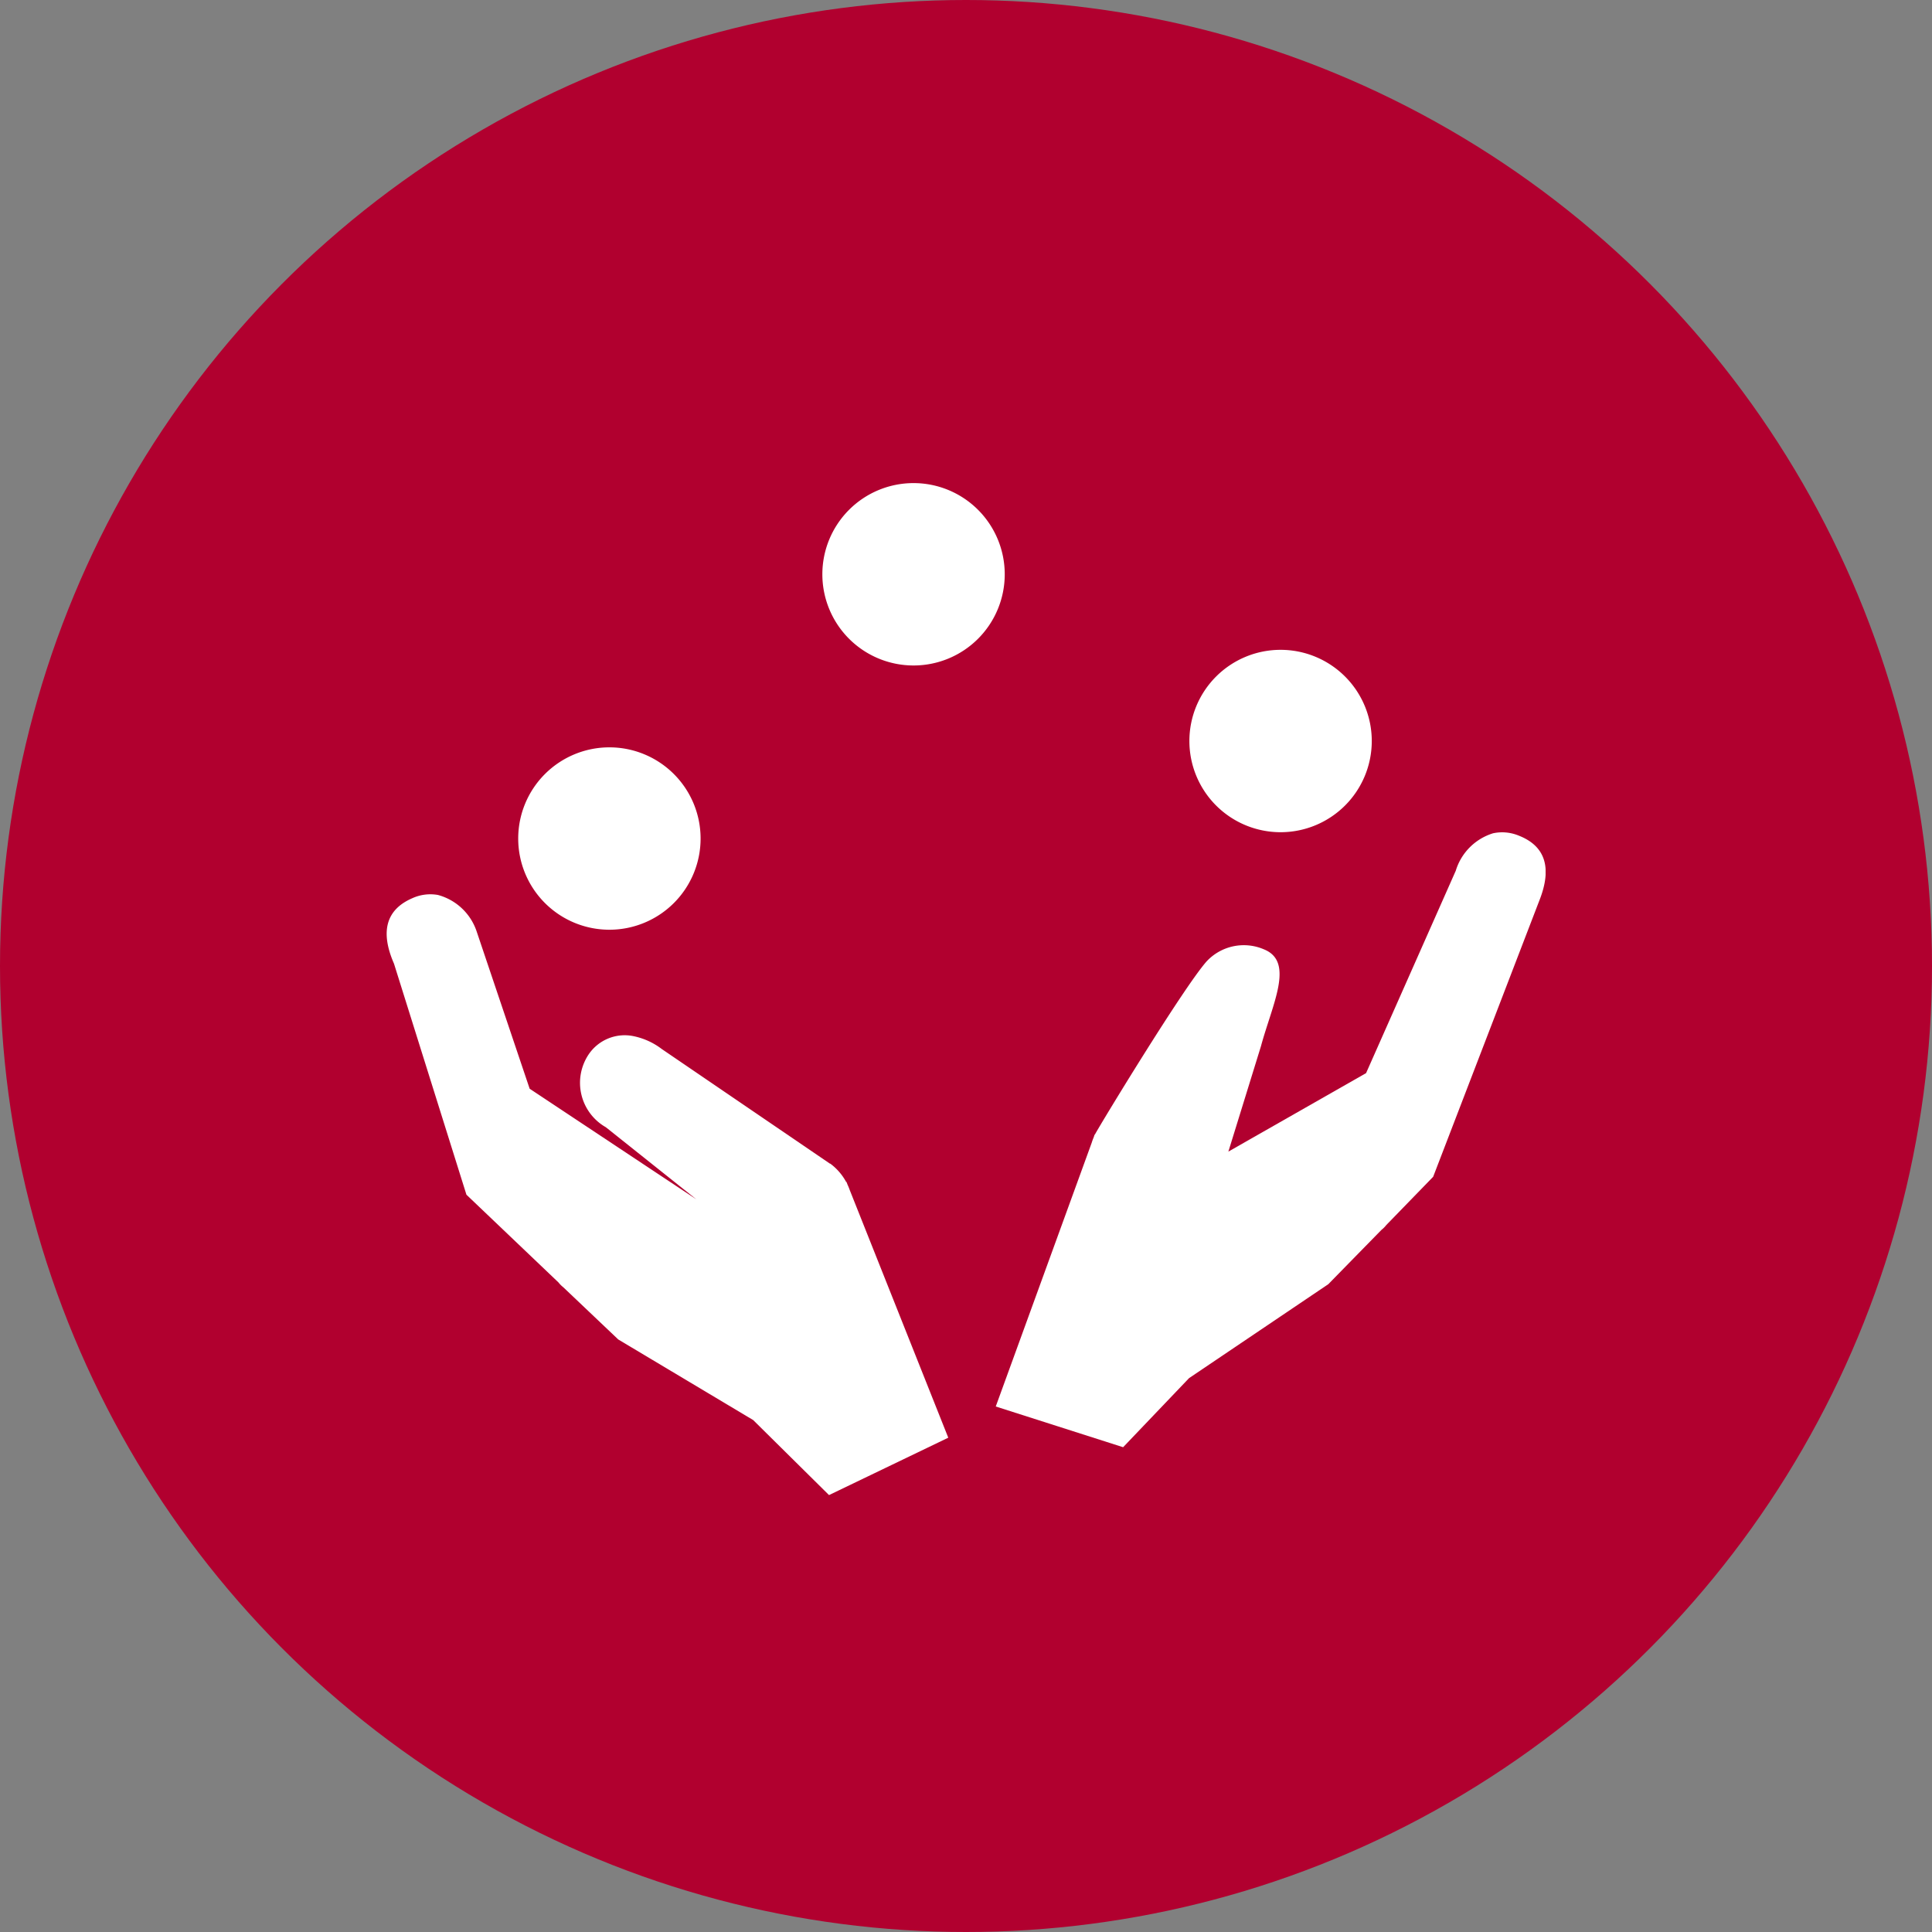
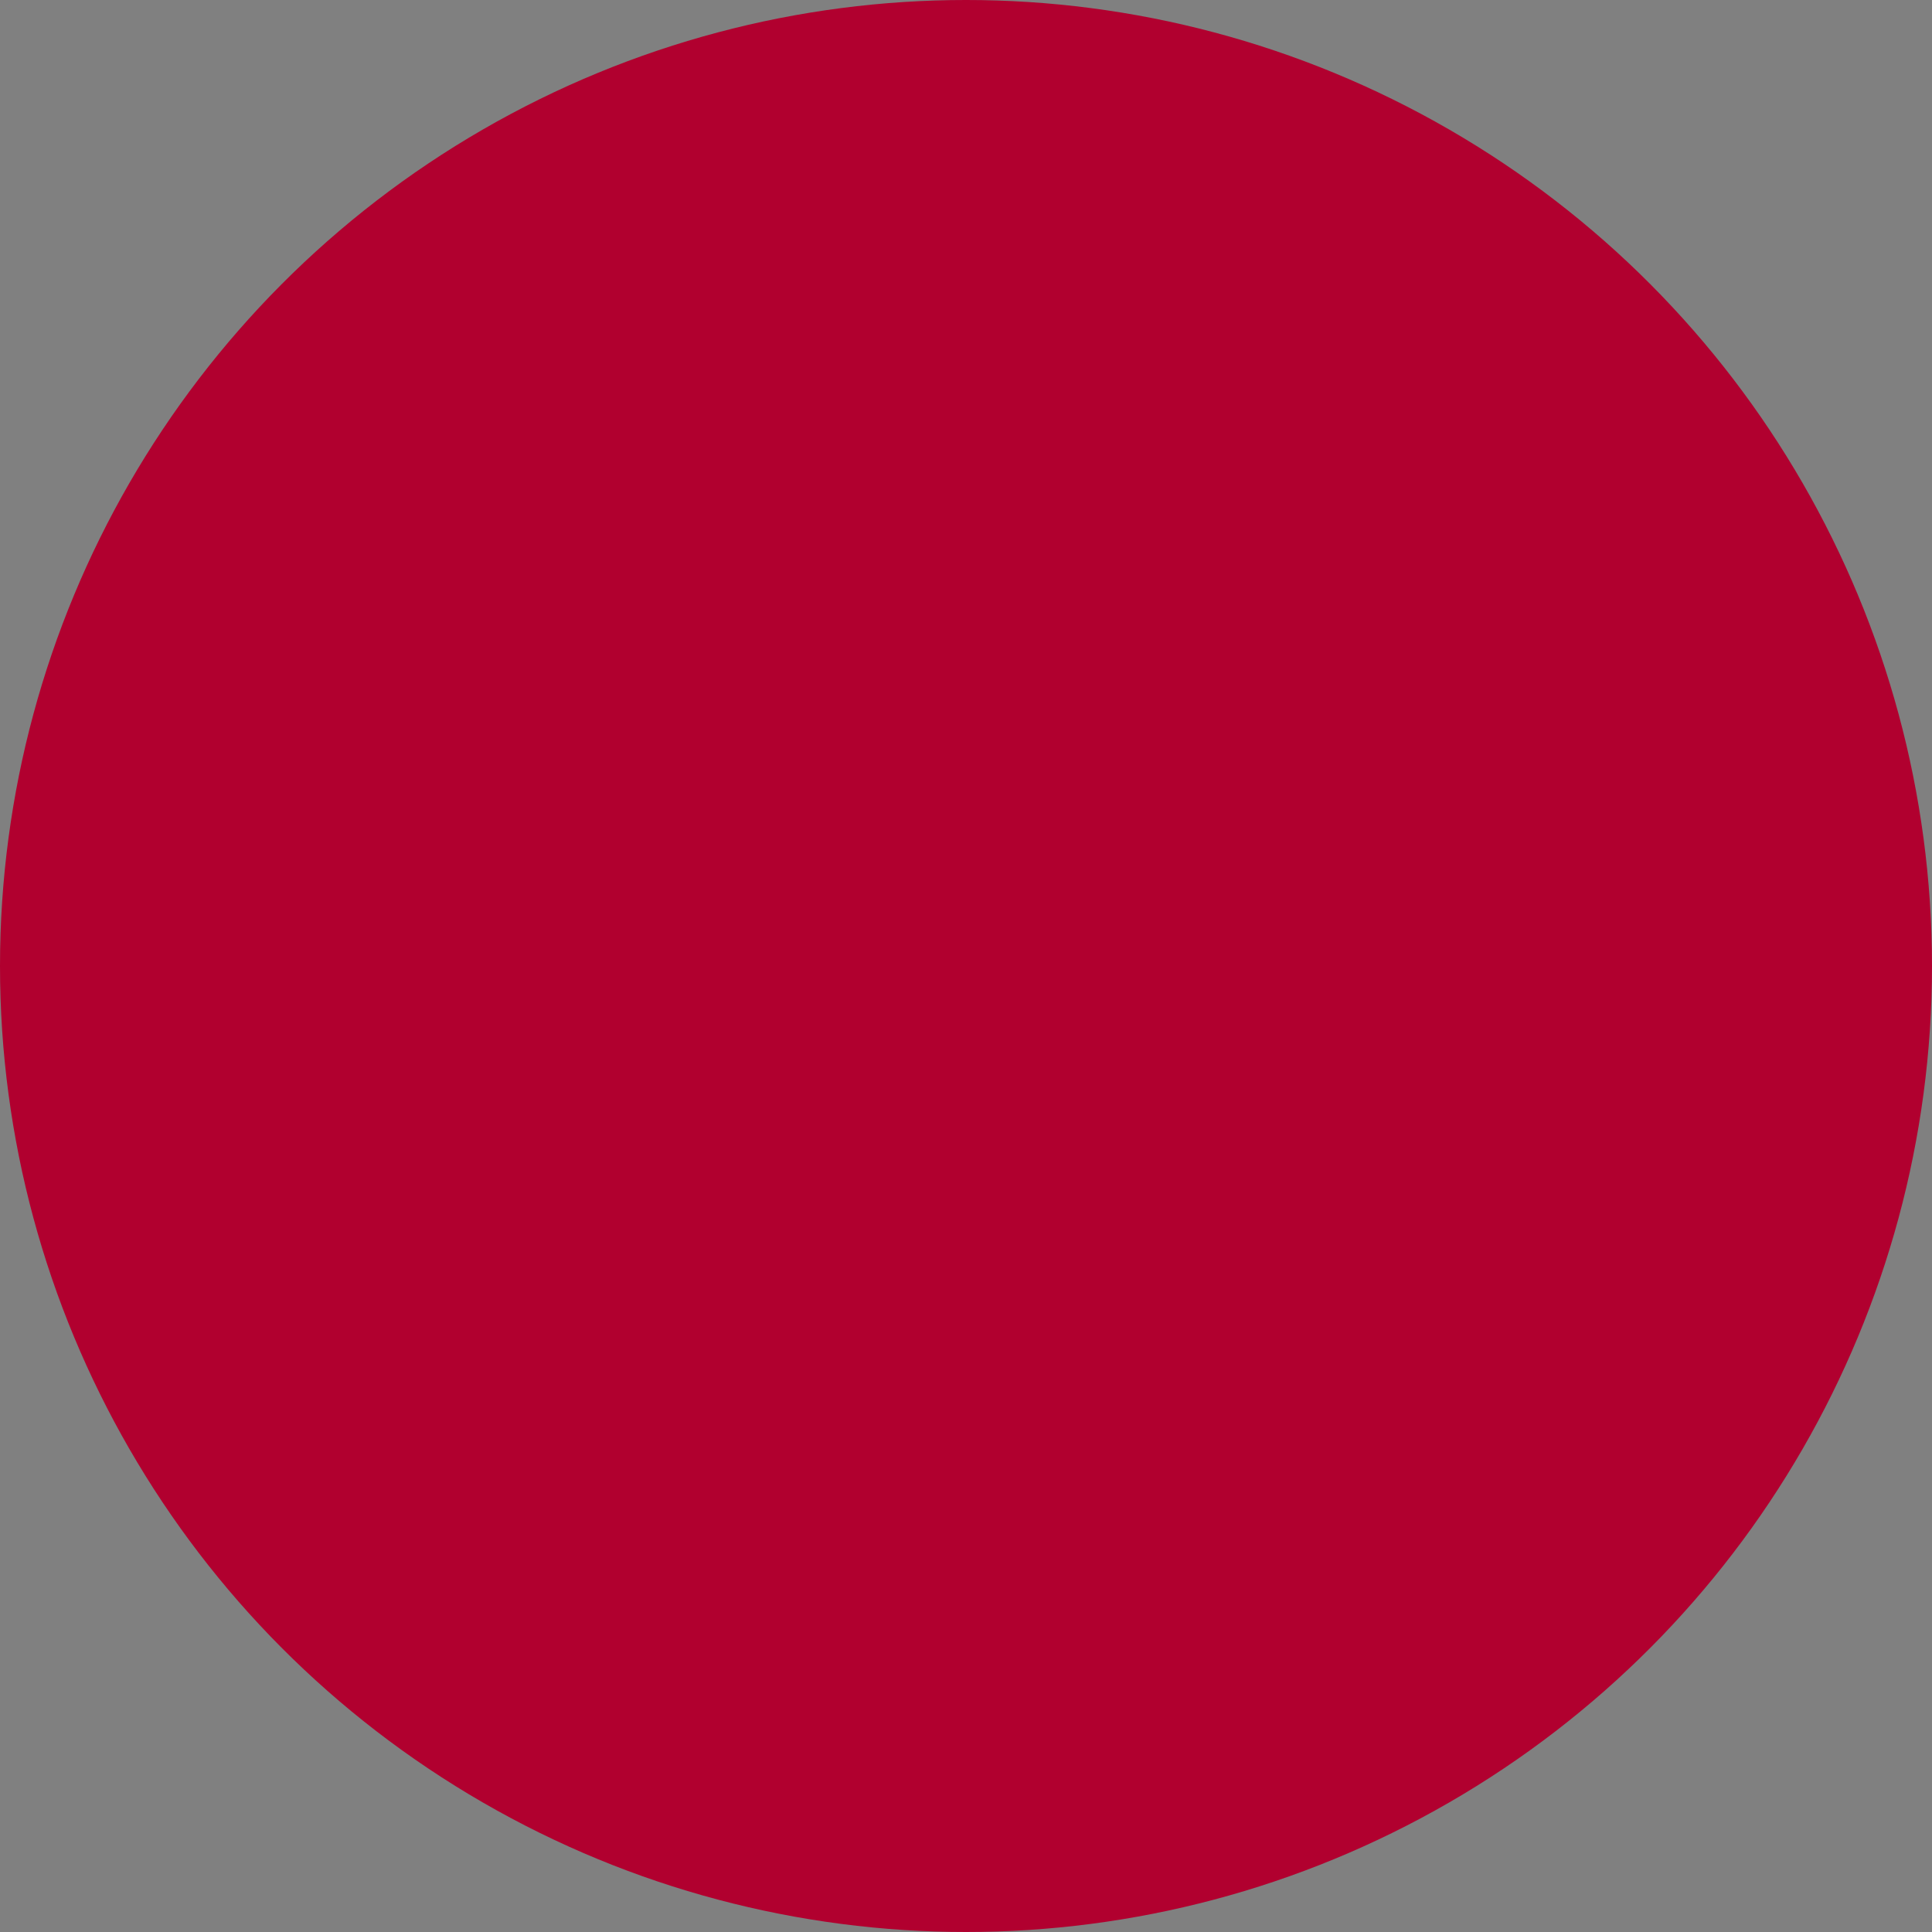
<svg xmlns="http://www.w3.org/2000/svg" width="40" height="40" viewBox="0 0 40 40">
  <rect x="0" y="0" width="40" height="40" fill="#808080" stroke="none" />
  <defs>
    <clipPath id="clip-path">
-       <rect id="長方形_1994" data-name="長方形 1994" width="24" height="20.951" fill="none" />
-     </clipPath>
+       </clipPath>
  </defs>
  <g id="グループ_4368" data-name="グループ 4368" transform="translate(-296 -527.999)">
    <circle id="楕円形_429" data-name="楕円形 429" cx="20" cy="20" r="20" transform="translate(296 527.999)" fill="#b1002f" />
    <g id="グループ_4370" data-name="グループ 4370" transform="translate(304 538.001)">
      <g id="グループ_4369" data-name="グループ 4369" clip-path="url(#clip-path)">
-         <path id="パス_5423" data-name="パス 5423" d="M299.6,183.623l1.986-5.459a1.138,1.138,0,0,1,.041-.112l.019-.056.009-.007c.075-.15,1.827-3.037,2.312-3.583a1.052,1.052,0,0,1,1.18-.25c.646.254.183,1.125-.057,2.01l-.674,2.18,2.851-1.625,1.857-4.19a1.165,1.165,0,0,1,.773-.776.9.9,0,0,1,.537.051c.546.216.687.666.422,1.338l-2.2,5.723-.971,1a.6.6,0,0,1-.1.1l-1.1,1.124-2.883,1.945-1.365,1.43Z" transform="translate(-286.984 -164.505)" fill="#fff" />
        <path id="パス_5424" data-name="パス 5424" d="M11.633,213.4l-2.04-5.127a1.154,1.154,0,0,0-.045-.11l-.021-.055-.01-.006a1.157,1.157,0,0,0-.327-.376l-.007,0L5.7,205.352a1.439,1.439,0,0,0-.577-.264.9.9,0,0,0-.932.371,1.058,1.058,0,0,0,.352,1.513l1.874,1.493-3.451-2.29-1.1-3.264a1.164,1.164,0,0,0-.8-.748.9.9,0,0,0-.535.07c-.538.235-.663.69-.374,1.352l1.5,4.784,1.906,1.817a.59.59,0,0,0,.1.1L4.8,211.366l2.794,1.669,1.57,1.553Z" transform="translate(0 -193.636)" fill="#fff" />
-         <path id="パス_5425" data-name="パス 5425" d="M68.581,131.824a1.888,1.888,0,1,1-1.888-1.888,1.888,1.888,0,0,1,1.888,1.888" transform="translate(-62.076 -124.465)" fill="#fff" />
        <path id="パス_5426" data-name="パス 5426" d="M218.143,1.888A1.888,1.888,0,1,1,216.255,0a1.888,1.888,0,0,1,1.888,1.888" transform="translate(-205.341 0)" fill="#fff" />
-         <path id="パス_5427" data-name="パス 5427" d="M398.5,83.881a1.888,1.888,0,1,1-1.888-1.888,1.888,1.888,0,0,1,1.888,1.888" transform="translate(-378.099 -78.541)" fill="#fff" />
      </g>
    </g>
  </g>
</svg>